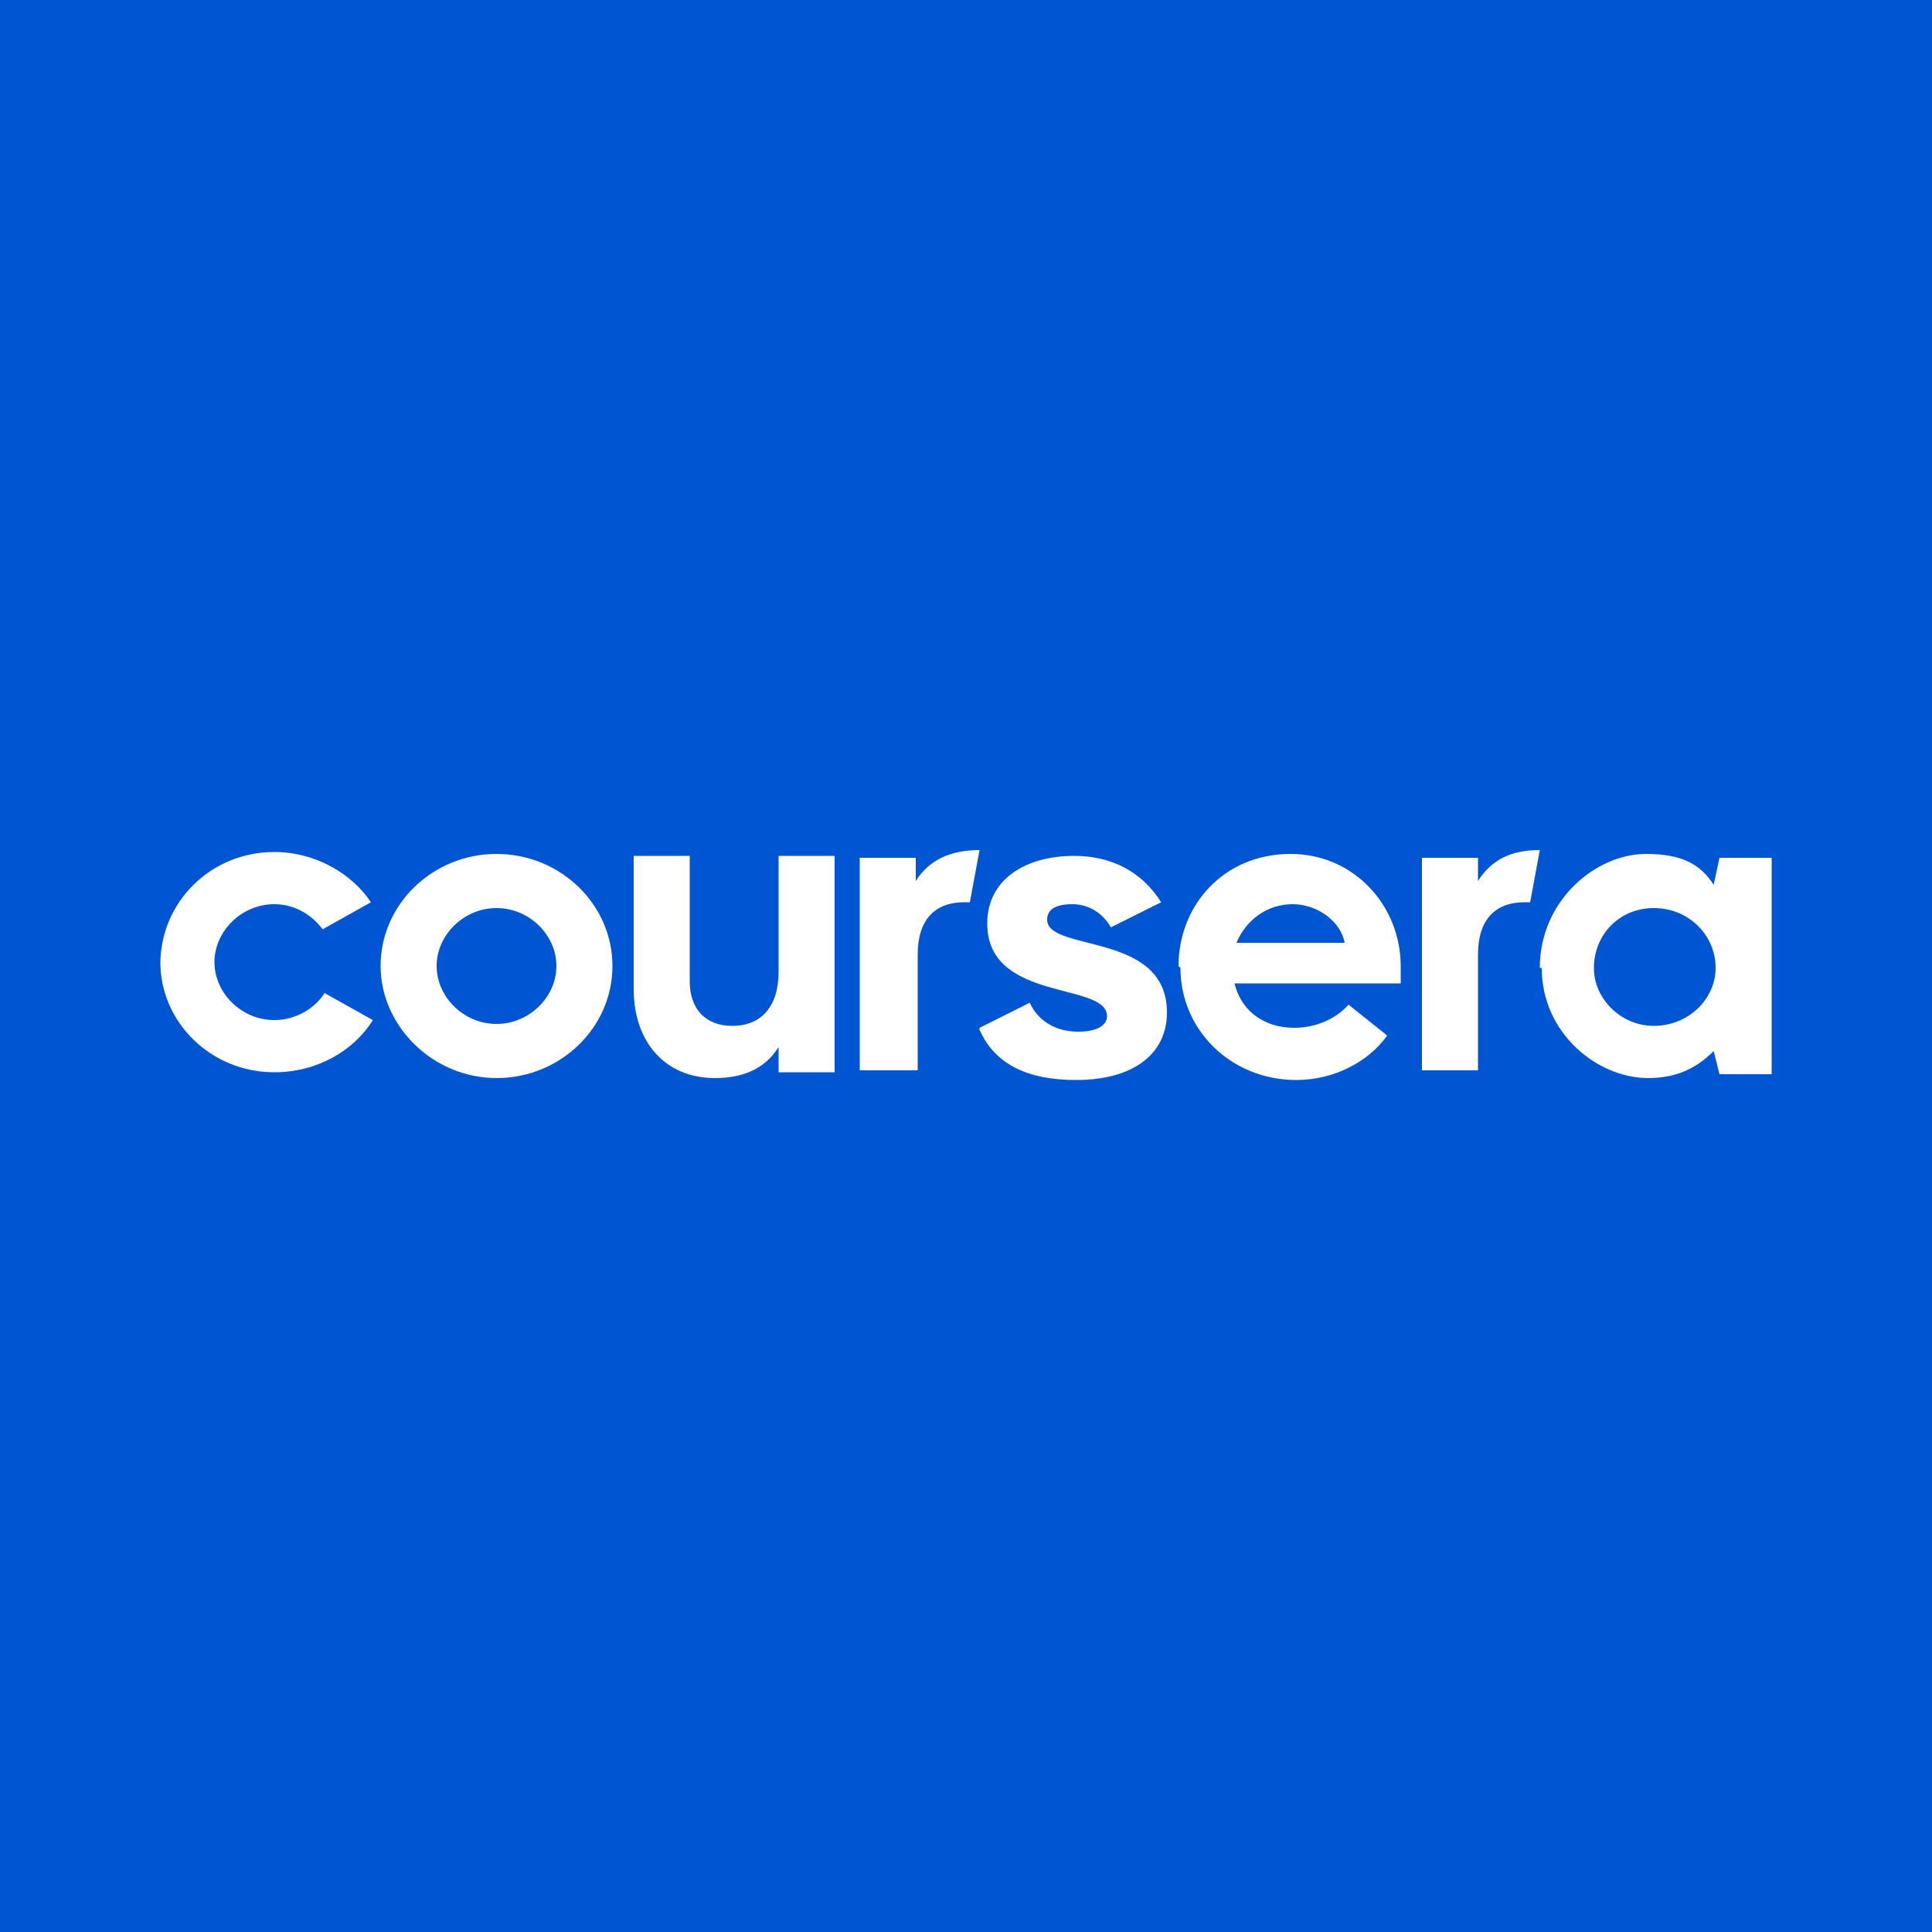
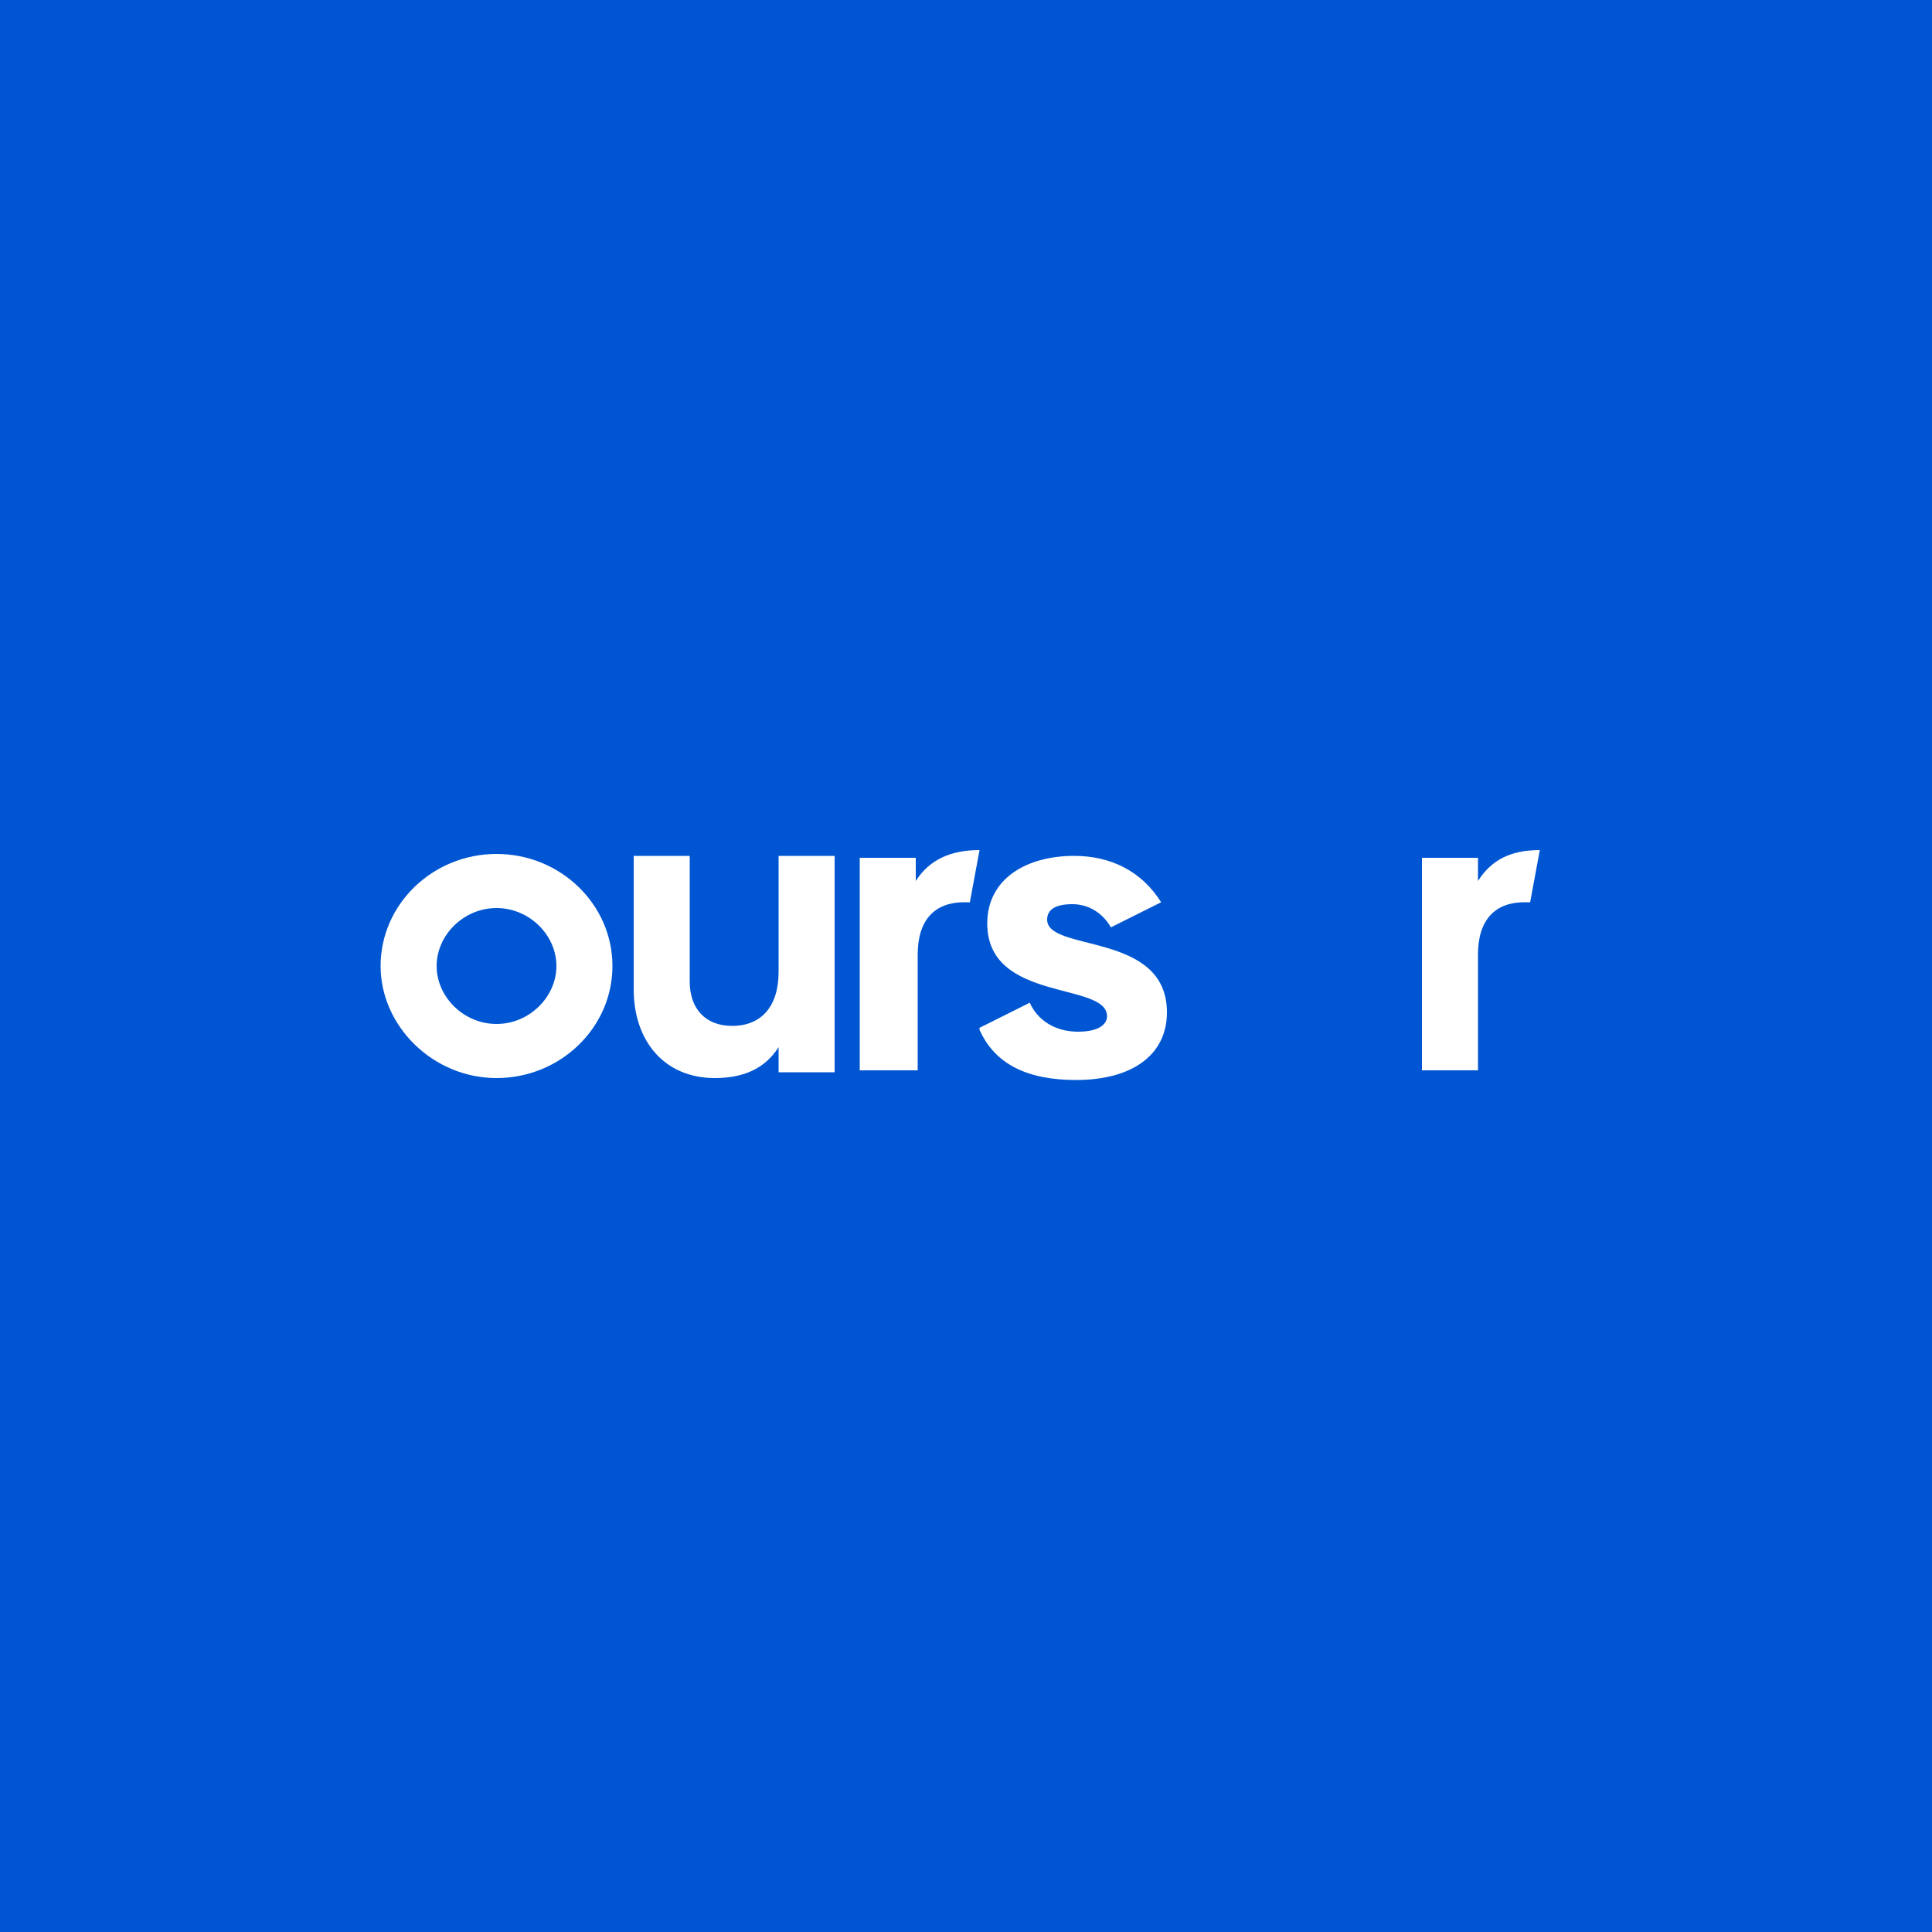
<svg xmlns="http://www.w3.org/2000/svg" id="Layer_2" data-name="Layer 2" viewBox="0 0 10 10">
  <defs>
    <style>      .cls-1 {        fill: #0056d2;      }      .cls-1, .cls-2 {        stroke-width: 0px;      }      .cls-2 {        fill: #fff;      }    </style>
  </defs>
  <g id="Layer_1-2" data-name="Layer 1">
    <g>
-       <path class="cls-2" d="M10,0H0v10h10V0Z" />
      <path class="cls-1" d="M10,0H0v10h10V0Z" />
      <g>
        <path class="cls-2" d="M1.97,5c0-.32.27-.58.6-.58s.6.26.6.58-.27.58-.6.58-.6-.27-.6-.58ZM2.88,5c0-.16-.14-.3-.31-.3s-.31.14-.31.3.14.3.31.3.31-.14.31-.3Z" />
-         <path class="cls-2" d="M7.97,5.01c0-.35.29-.59.55-.59.18,0,.28.05.35.16l.03-.14h.27v1.12h-.27l-.03-.12c-.08.08-.18.14-.34.14-.26,0-.55-.23-.55-.57h0ZM8.88,5.01c0-.17-.14-.31-.32-.31s-.31.14-.31.31c0,.16.14.3.31.3.18,0,.32-.14.32-.3h0Z" />
        <path class="cls-2" d="M7.65,4.57v-.13h-.29v1.1h.29v-.6c0-.18.09-.27.24-.27.01,0,.02,0,.03,0l.05-.27c-.15,0-.25.05-.32.16h0Z" />
        <path class="cls-2" d="M4.74,4.57v-.13h-.29v1.1h.3v-.6c0-.18.09-.27.24-.27.01,0,.02,0,.03,0l.05-.27c-.15,0-.26.05-.33.16h0Z" />
        <path class="cls-2" d="M3.28,5.12v-.69h.29v.65c0,.14.08.23.22.23.15,0,.24-.1.24-.28v-.6h.29v1.12h-.29v-.13c-.07.11-.18.16-.33.16-.26,0-.42-.19-.42-.46h0Z" />
-         <path class="cls-2" d="M6.1,5c0-.31.23-.58.58-.58.33,0,.57.27.57.58,0,.03,0,.06,0,.09h-.86c.03.13.14.23.31.23.1,0,.21-.04.28-.12l.2.16c-.1.14-.28.23-.47.23-.34,0-.6-.26-.6-.58h0ZM6.96,4.88c-.02-.11-.14-.2-.27-.2s-.24.08-.29.2h.56Z" />
        <path class="cls-2" d="M5.07,5.32l.26-.13c.04.09.13.15.25.15.11,0,.15-.04.15-.08,0-.18-.62-.07-.62-.48,0-.23.2-.35.45-.35.19,0,.35.08.45.24l-.26.13c-.04-.07-.11-.12-.2-.12s-.13.03-.13.08c0,.17.62.06.62.48,0,.22-.18.35-.47.35-.25,0-.42-.08-.5-.26h0Z" />
-         <path class="cls-2" d="M.83,4.99c0-.32.26-.58.59-.58.21,0,.4.11.5.26l-.25.14c-.06-.08-.15-.13-.25-.13-.17,0-.31.14-.31.3s.14.3.31.3c.11,0,.21-.06.26-.14l.25.14c-.1.16-.29.27-.51.27-.33,0-.59-.26-.59-.57h0Z" />
      </g>
    </g>
  </g>
</svg>